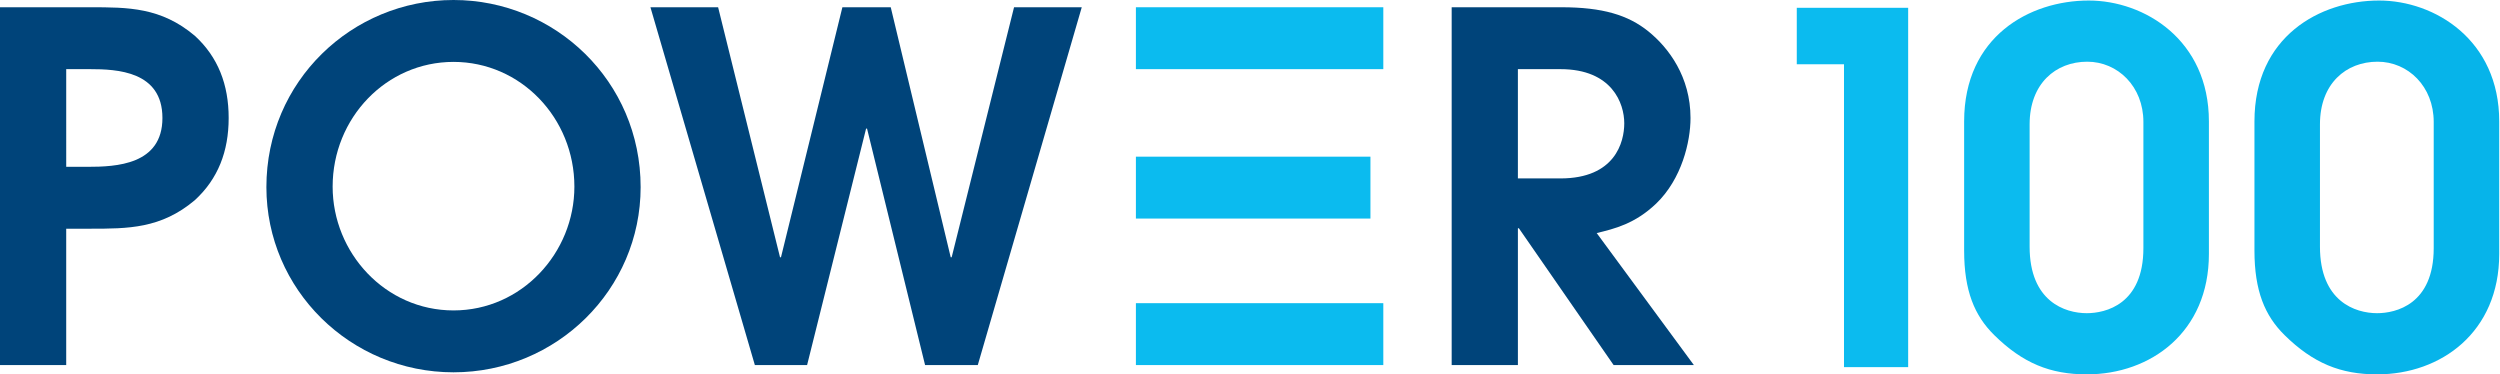
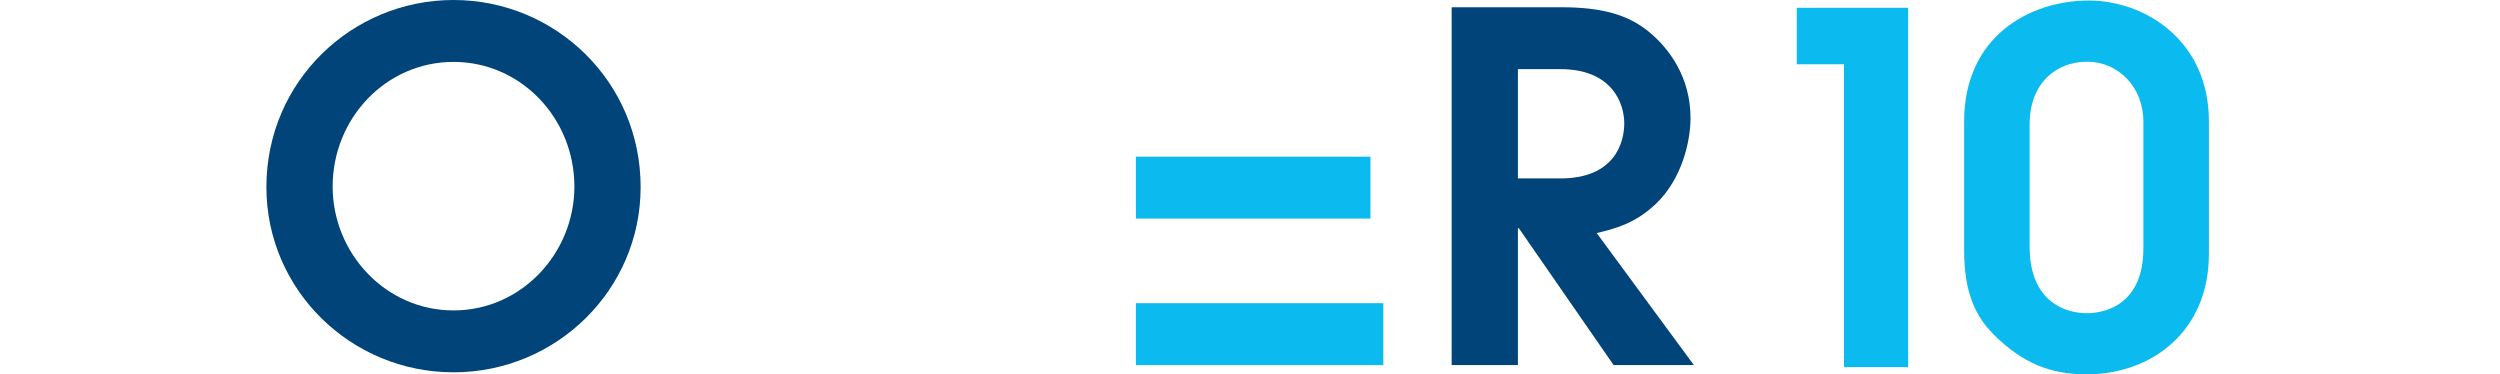
<svg xmlns="http://www.w3.org/2000/svg" version="1.1" id="light" x="0px" y="0px" width="276.474px" height="41.401px" viewBox="178.513 238.67 276.474 41.401" enable-background="new 178.513 238.67 276.474 41.401" xml:space="preserve">
  <path fill="#00447A" d="M228.667,238.67c11.229,0,20.693,8.983,20.693,20.694c0,11.337-9.304,20.48-20.693,20.48  c-11.391,0-20.694-9.144-20.694-20.48C207.973,247.654,217.438,238.67,228.667,238.67 M228.667,273  c7.539,0,13.367-6.363,13.367-13.689c0-7.593-5.935-13.796-13.367-13.796c-7.434,0-13.368,6.203-13.368,13.796  C215.299,266.637,221.127,273,228.667,273" />
-   <path fill="#00447A" d="M178.509,239.472h9.945c4.226,0,7.861,0,11.604,3.155c2.567,2.352,3.743,5.399,3.743,9.09  s-1.176,6.738-3.743,9.091c-3.743,3.155-7.379,3.155-11.604,3.155h-2.619v15.079h-7.326V239.472z M185.835,257.119h2.353  c3.155,0,8.288-0.214,8.288-5.401c0-5.187-5.026-5.401-8.021-5.401h-2.619V257.119z" />
-   <polygon fill="#00447A" points="250.444,239.472 257.929,239.472 264.775,267.119 264.882,267.119 271.673,239.472 277.02,239.472   283.651,267.119 283.758,267.119 290.656,239.472 298.144,239.472 286.646,279.042 280.817,279.042 274.4,252.894 274.293,252.894   267.769,279.042 261.992,279.042 " />
  <g>
-     <rect x="304.132" y="239.472" fill="#0BBBEF" width="27.361" height="6.845" />
    <rect x="304.132" y="272.198" fill="#0BBBEF" width="27.361" height="6.845" />
    <rect x="304.132" y="255.996" fill="#0BBBEF" width="25.938" height="6.845" />
  </g>
  <path fill="#00447A" d="M339.05,239.472h12.139c4.545,0,7.379,0.856,9.625,2.674c2.246,1.818,4.652,5.027,4.652,9.572  c0,2.62-0.963,6.737-3.797,9.465c-2.354,2.245-4.6,2.78-6.578,3.261l10.748,14.6h-8.875l-10.48-15.133h-0.107v15.133h-7.324v-39.571  H339.05z M346.376,258.402h4.705c6.043,0,7.059-4.011,7.059-6.096c0-2.191-1.336-5.989-7.059-5.989h-4.705V258.402z" />
  <g>
    <path fill="#0BBBEF" d="M382.441,245.777h-5.223v-6.246h12.318v39.741h-7.096V245.777z" />
  </g>
  <path fill="#0BBBEF" d="M422.795,266.756c0,8.643-6.427,13.315-13.507,13.315c-4.031,0-7.08-1.235-10.24-4.349  c-2.176-2.148-3.322-4.888-3.322-9.343v-14.282c0-9.396,7.244-13.368,13.78-13.368c6.153,0,13.289,4.35,13.289,13.368V266.756z   M415.55,252.151c0-3.919-2.833-6.658-6.209-6.658c-3.484,0-6.373,2.417-6.373,6.927v13.53c0,6.067,3.923,7.355,6.32,7.355  c2.068,0,6.262-0.966,6.262-7.194V252.151L415.55,252.151z" />
-   <path fill="#06B4EA" d="M454.901,266.756c0,8.643-6.425,13.315-13.505,13.315c-4.033,0-7.082-1.235-10.242-4.349  c-2.176-2.148-3.322-4.888-3.322-9.343v-14.282c0-9.396,7.245-13.368,13.78-13.368c6.153,0,13.289,4.35,13.289,13.368V266.756z   M447.656,252.151c0-3.919-2.832-6.658-6.207-6.658c-3.487,0-6.373,2.417-6.373,6.927v13.53c0,6.067,3.92,7.355,6.317,7.355  c2.069,0,6.263-0.966,6.263-7.194V252.151L447.656,252.151z" />
</svg>